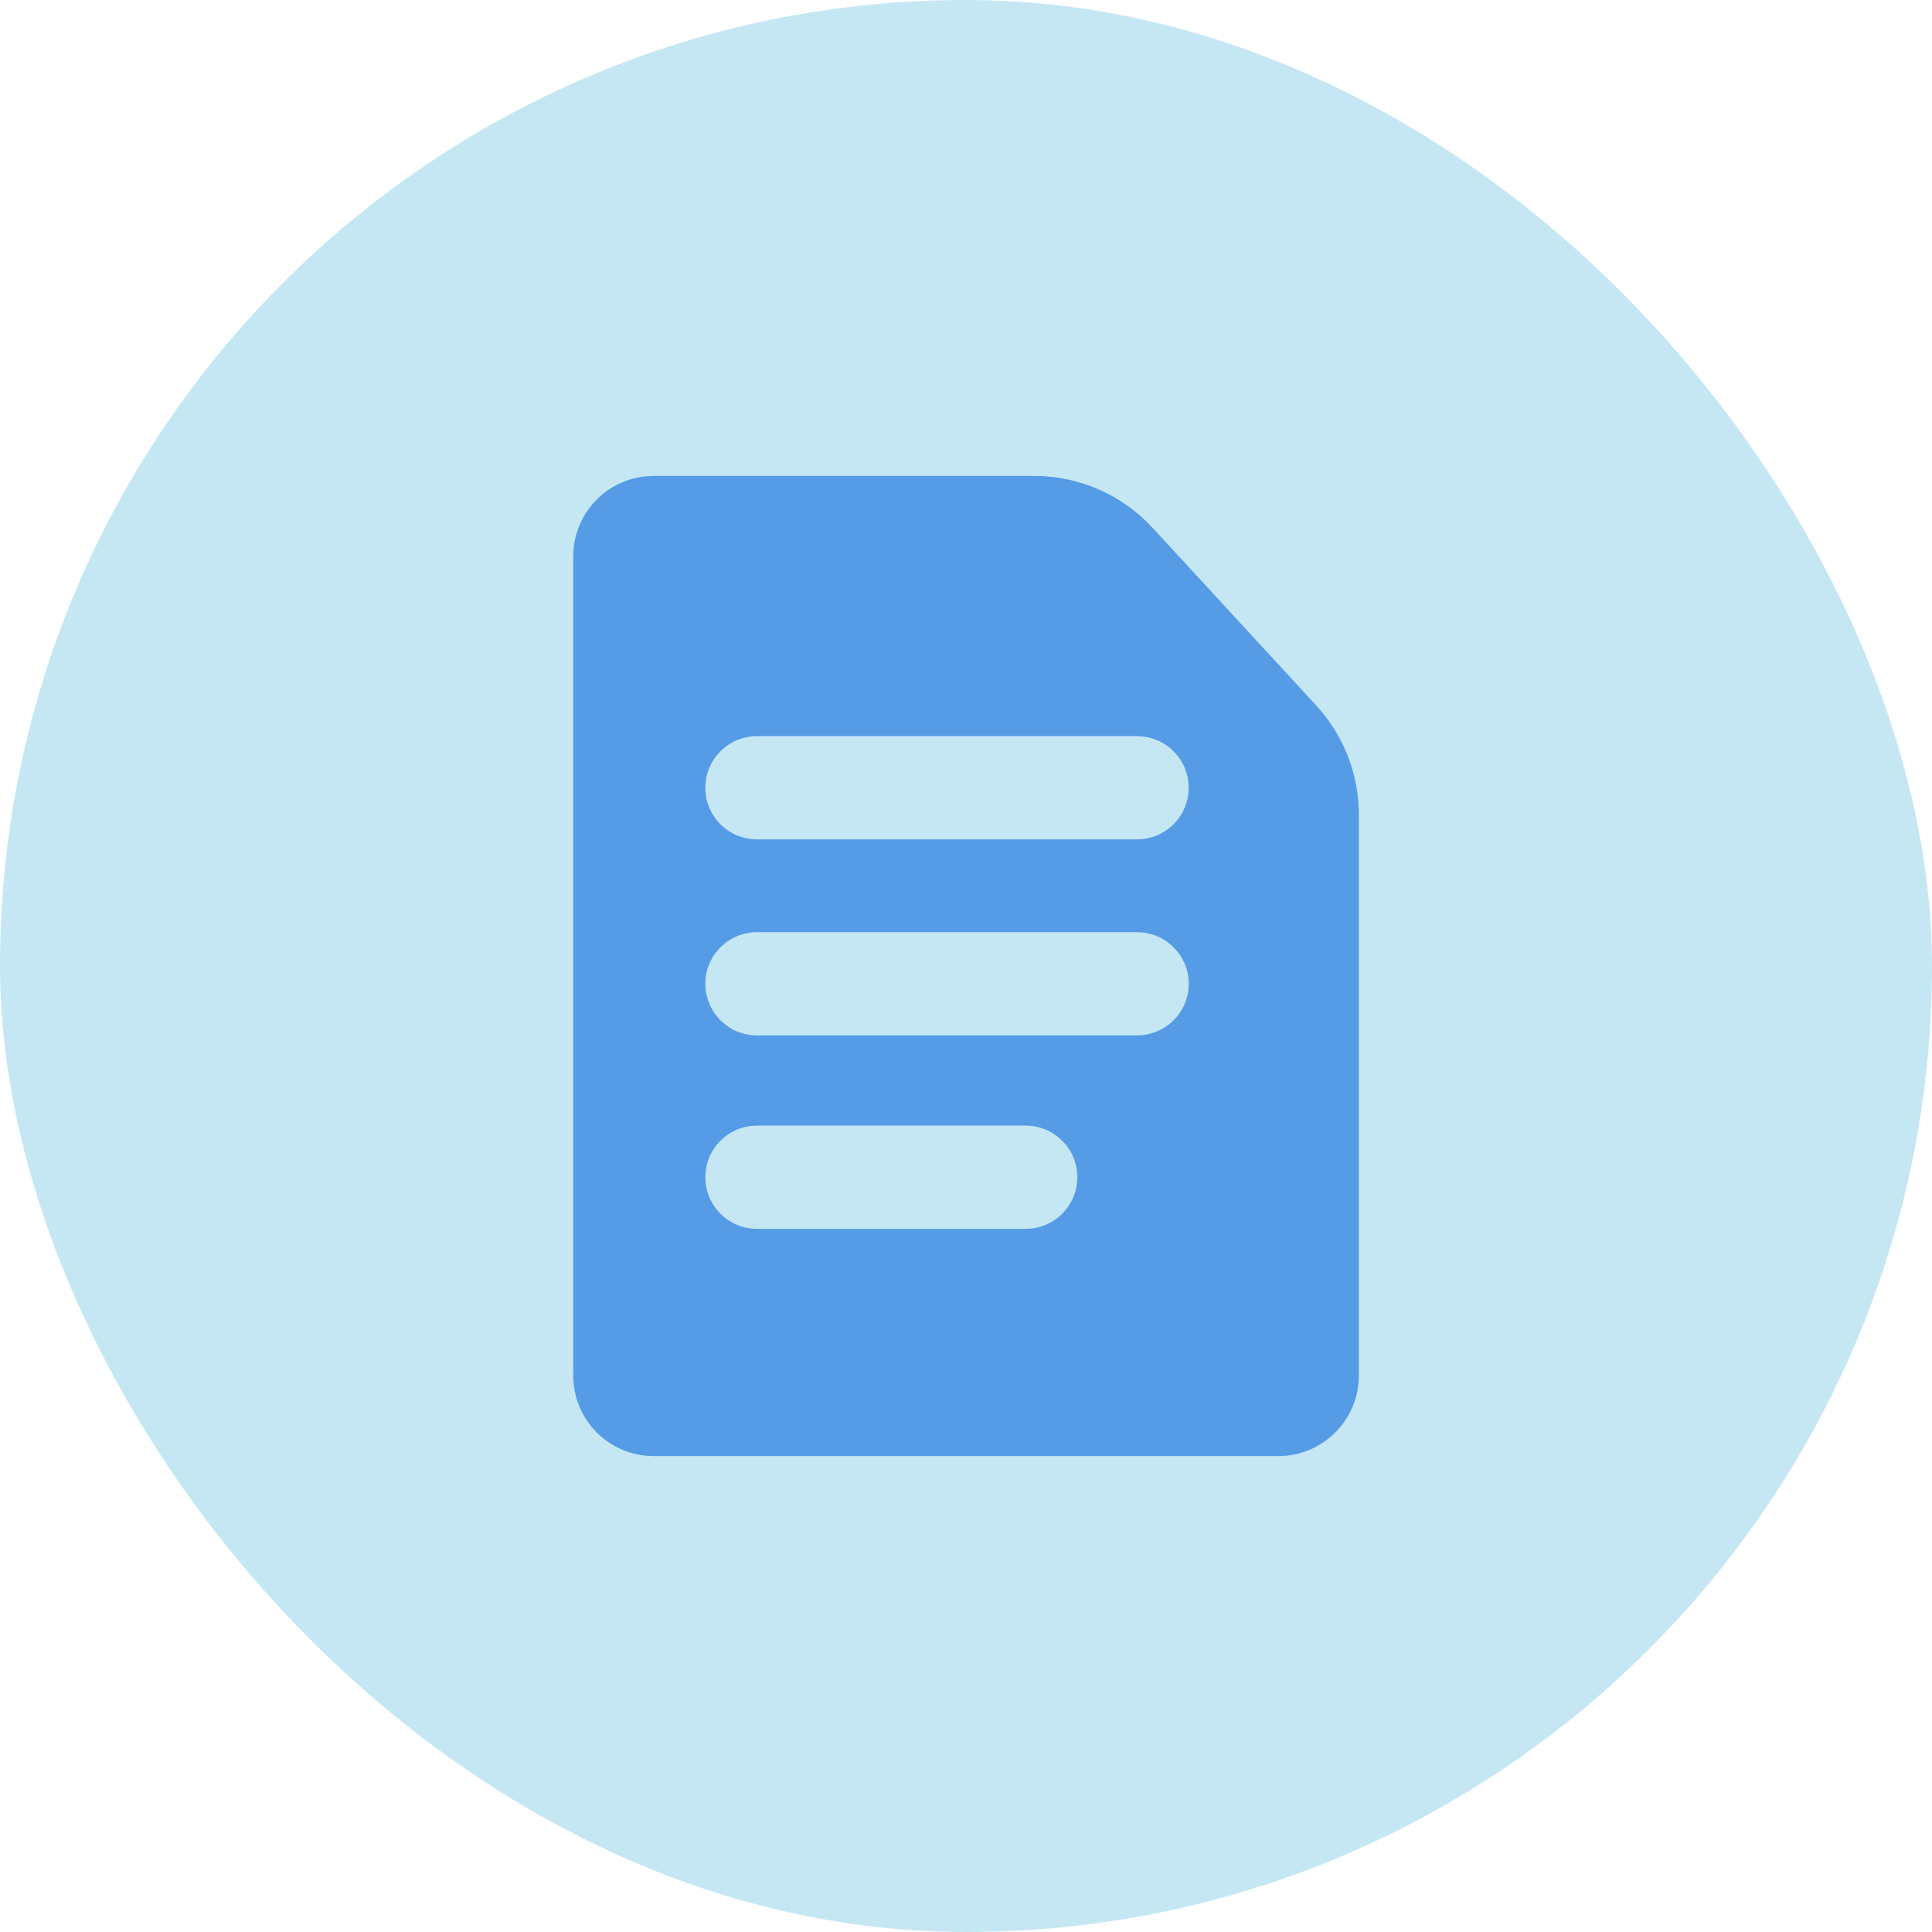
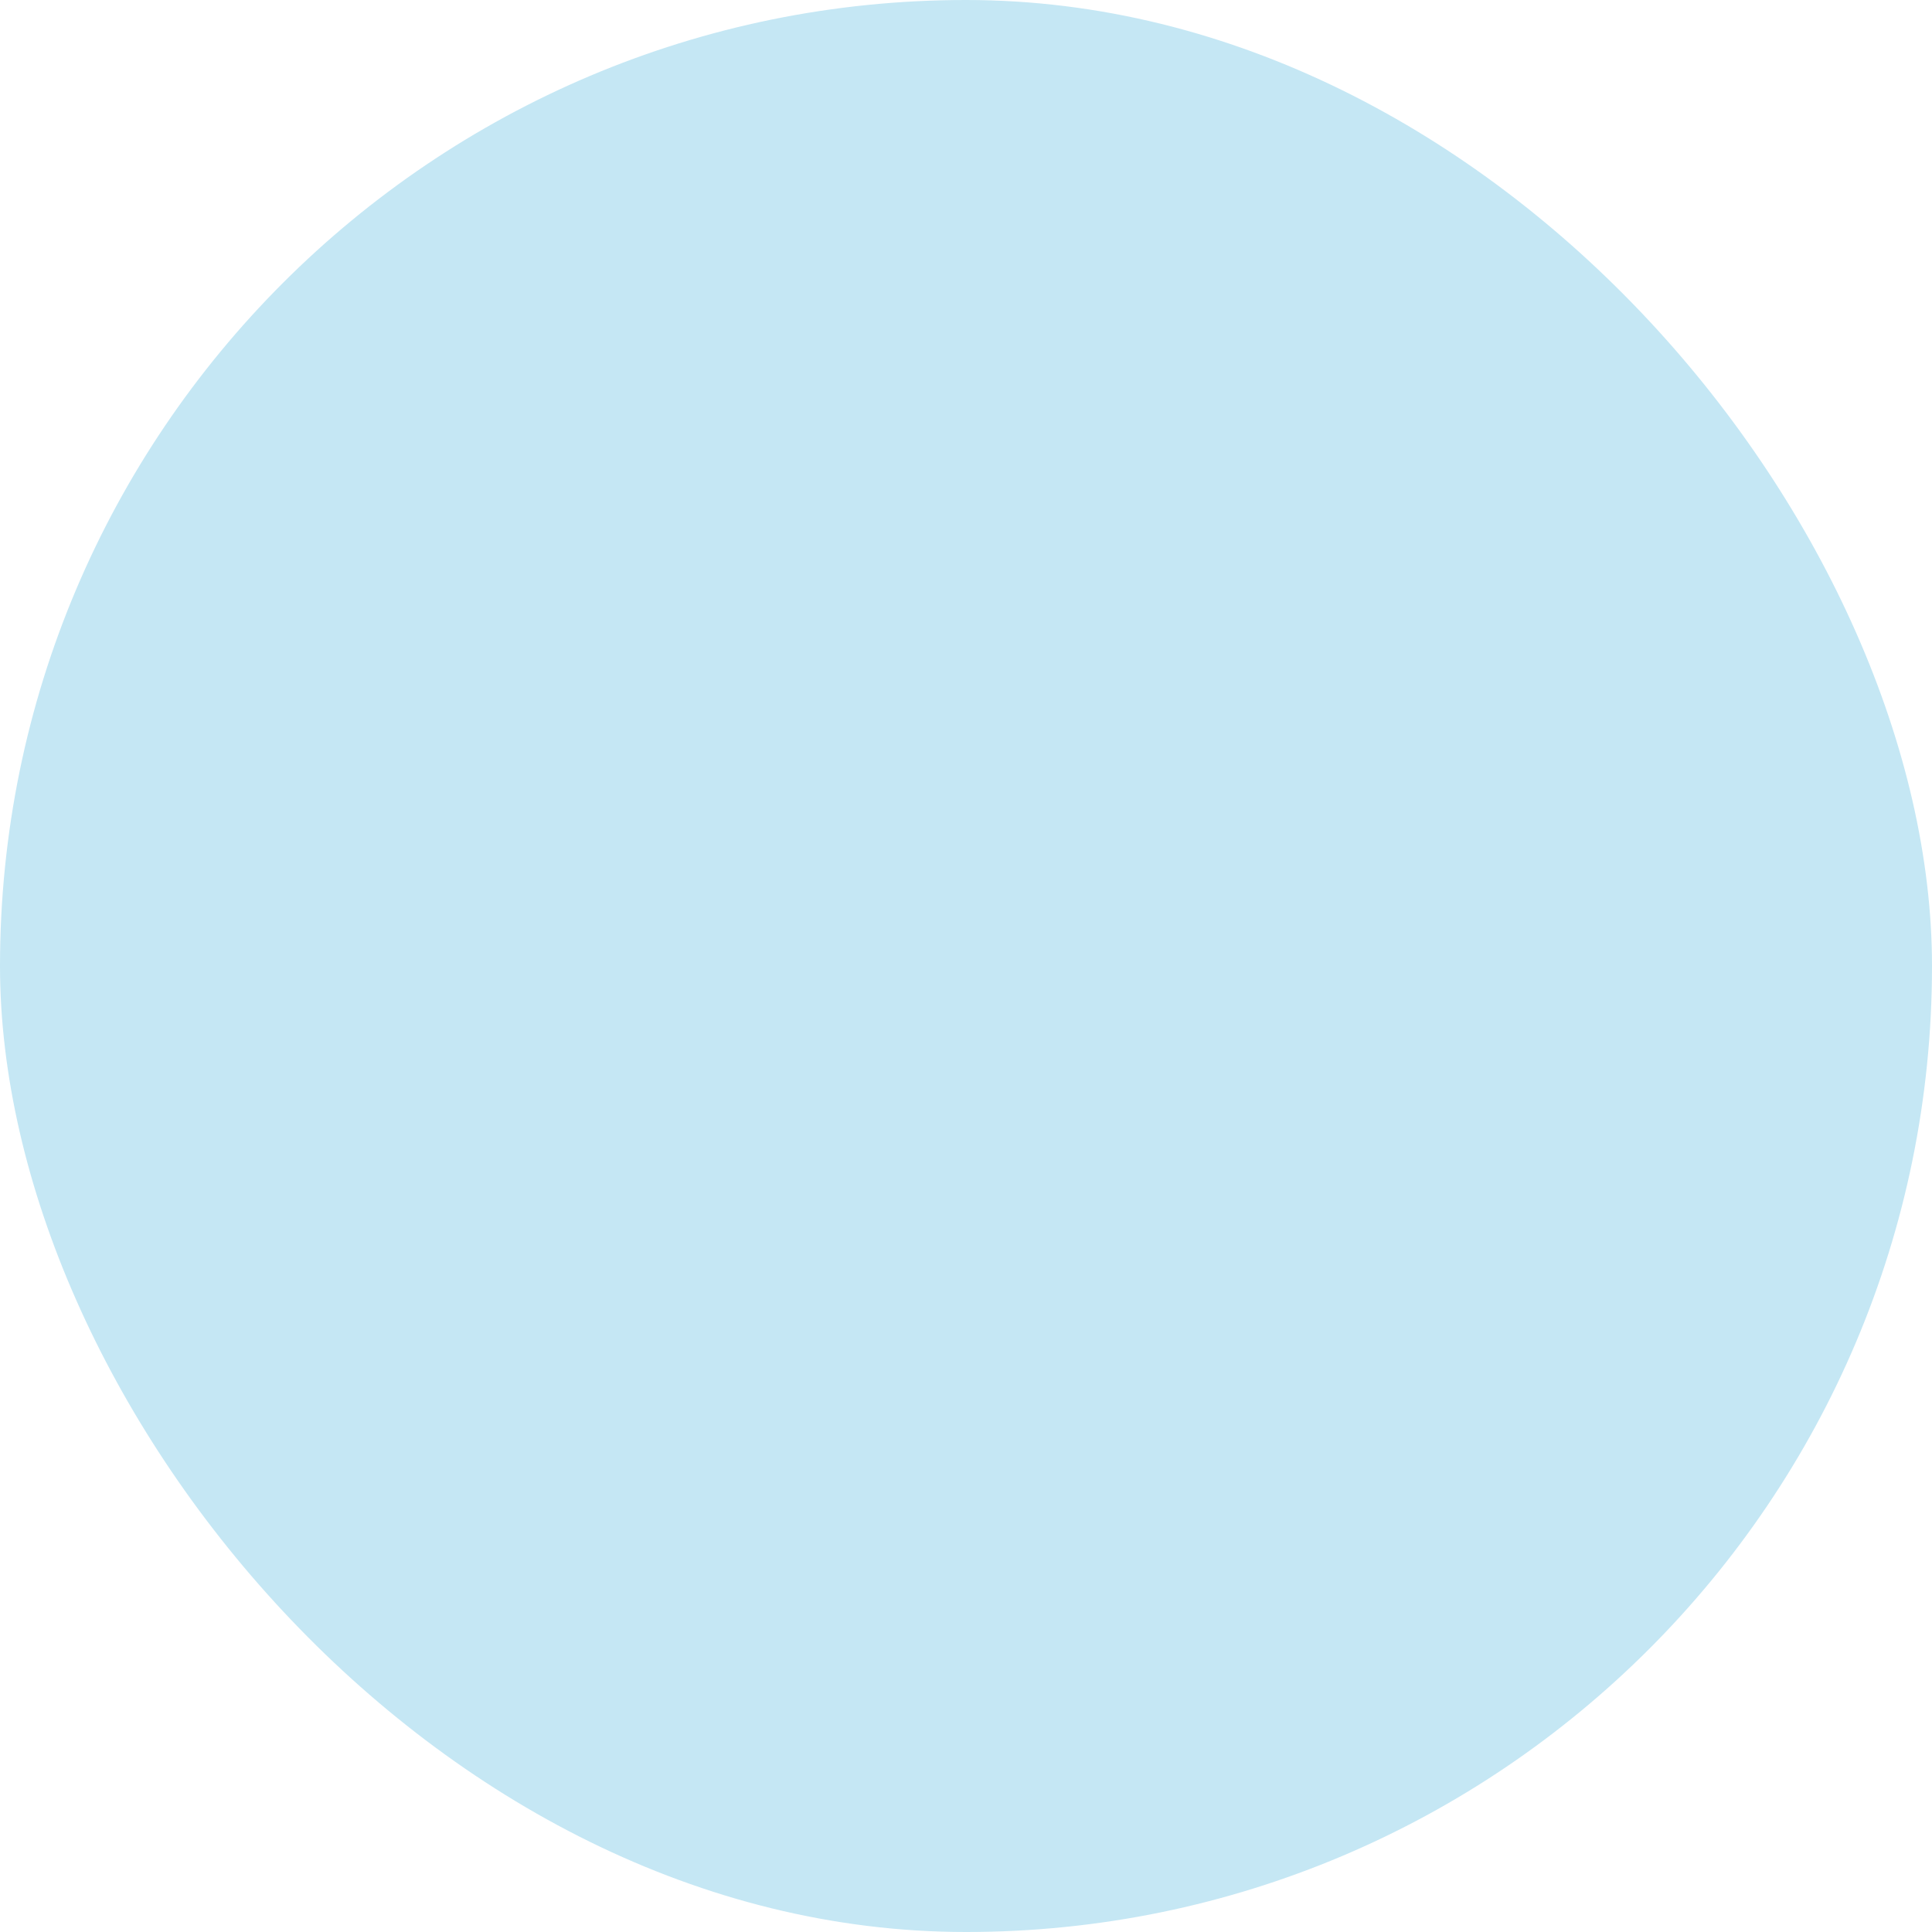
<svg xmlns="http://www.w3.org/2000/svg" width="24" height="24" viewBox="0 0 24 24" fill="none">
  <rect width="24" height="24" rx="12" fill="#C5E7F4" />
-   <path fill-rule="evenodd" clip-rule="evenodd" d="M8.121 5.912C7.568 5.912 7.121 6.36 7.121 6.912V17.088C7.121 17.64 7.568 18.088 8.121 18.088H15.88C16.432 18.088 16.88 17.64 16.88 17.088V10.118C16.88 9.616 16.691 9.132 16.35 8.763L14.318 6.557C13.939 6.146 13.406 5.912 12.847 5.912H8.121ZM9.403 9.145C9.049 9.145 8.762 9.432 8.762 9.786C8.762 10.14 9.049 10.427 9.403 10.427H14.125C14.479 10.427 14.766 10.14 14.766 9.786C14.766 9.432 14.479 9.145 14.125 9.145H9.403ZM9.403 11.58C9.049 11.58 8.762 11.867 8.762 12.221C8.762 12.575 9.049 12.862 9.403 12.862H14.125C14.479 12.862 14.767 12.575 14.767 12.221C14.767 11.867 14.479 11.58 14.125 11.58H9.403ZM8.762 14.624C8.762 14.27 9.049 13.983 9.403 13.983H12.742C13.096 13.983 13.383 14.27 13.383 14.624C13.383 14.978 13.096 15.265 12.742 15.265H9.403C9.049 15.265 8.762 14.978 8.762 14.624Z" fill="#559BE6" />
</svg>